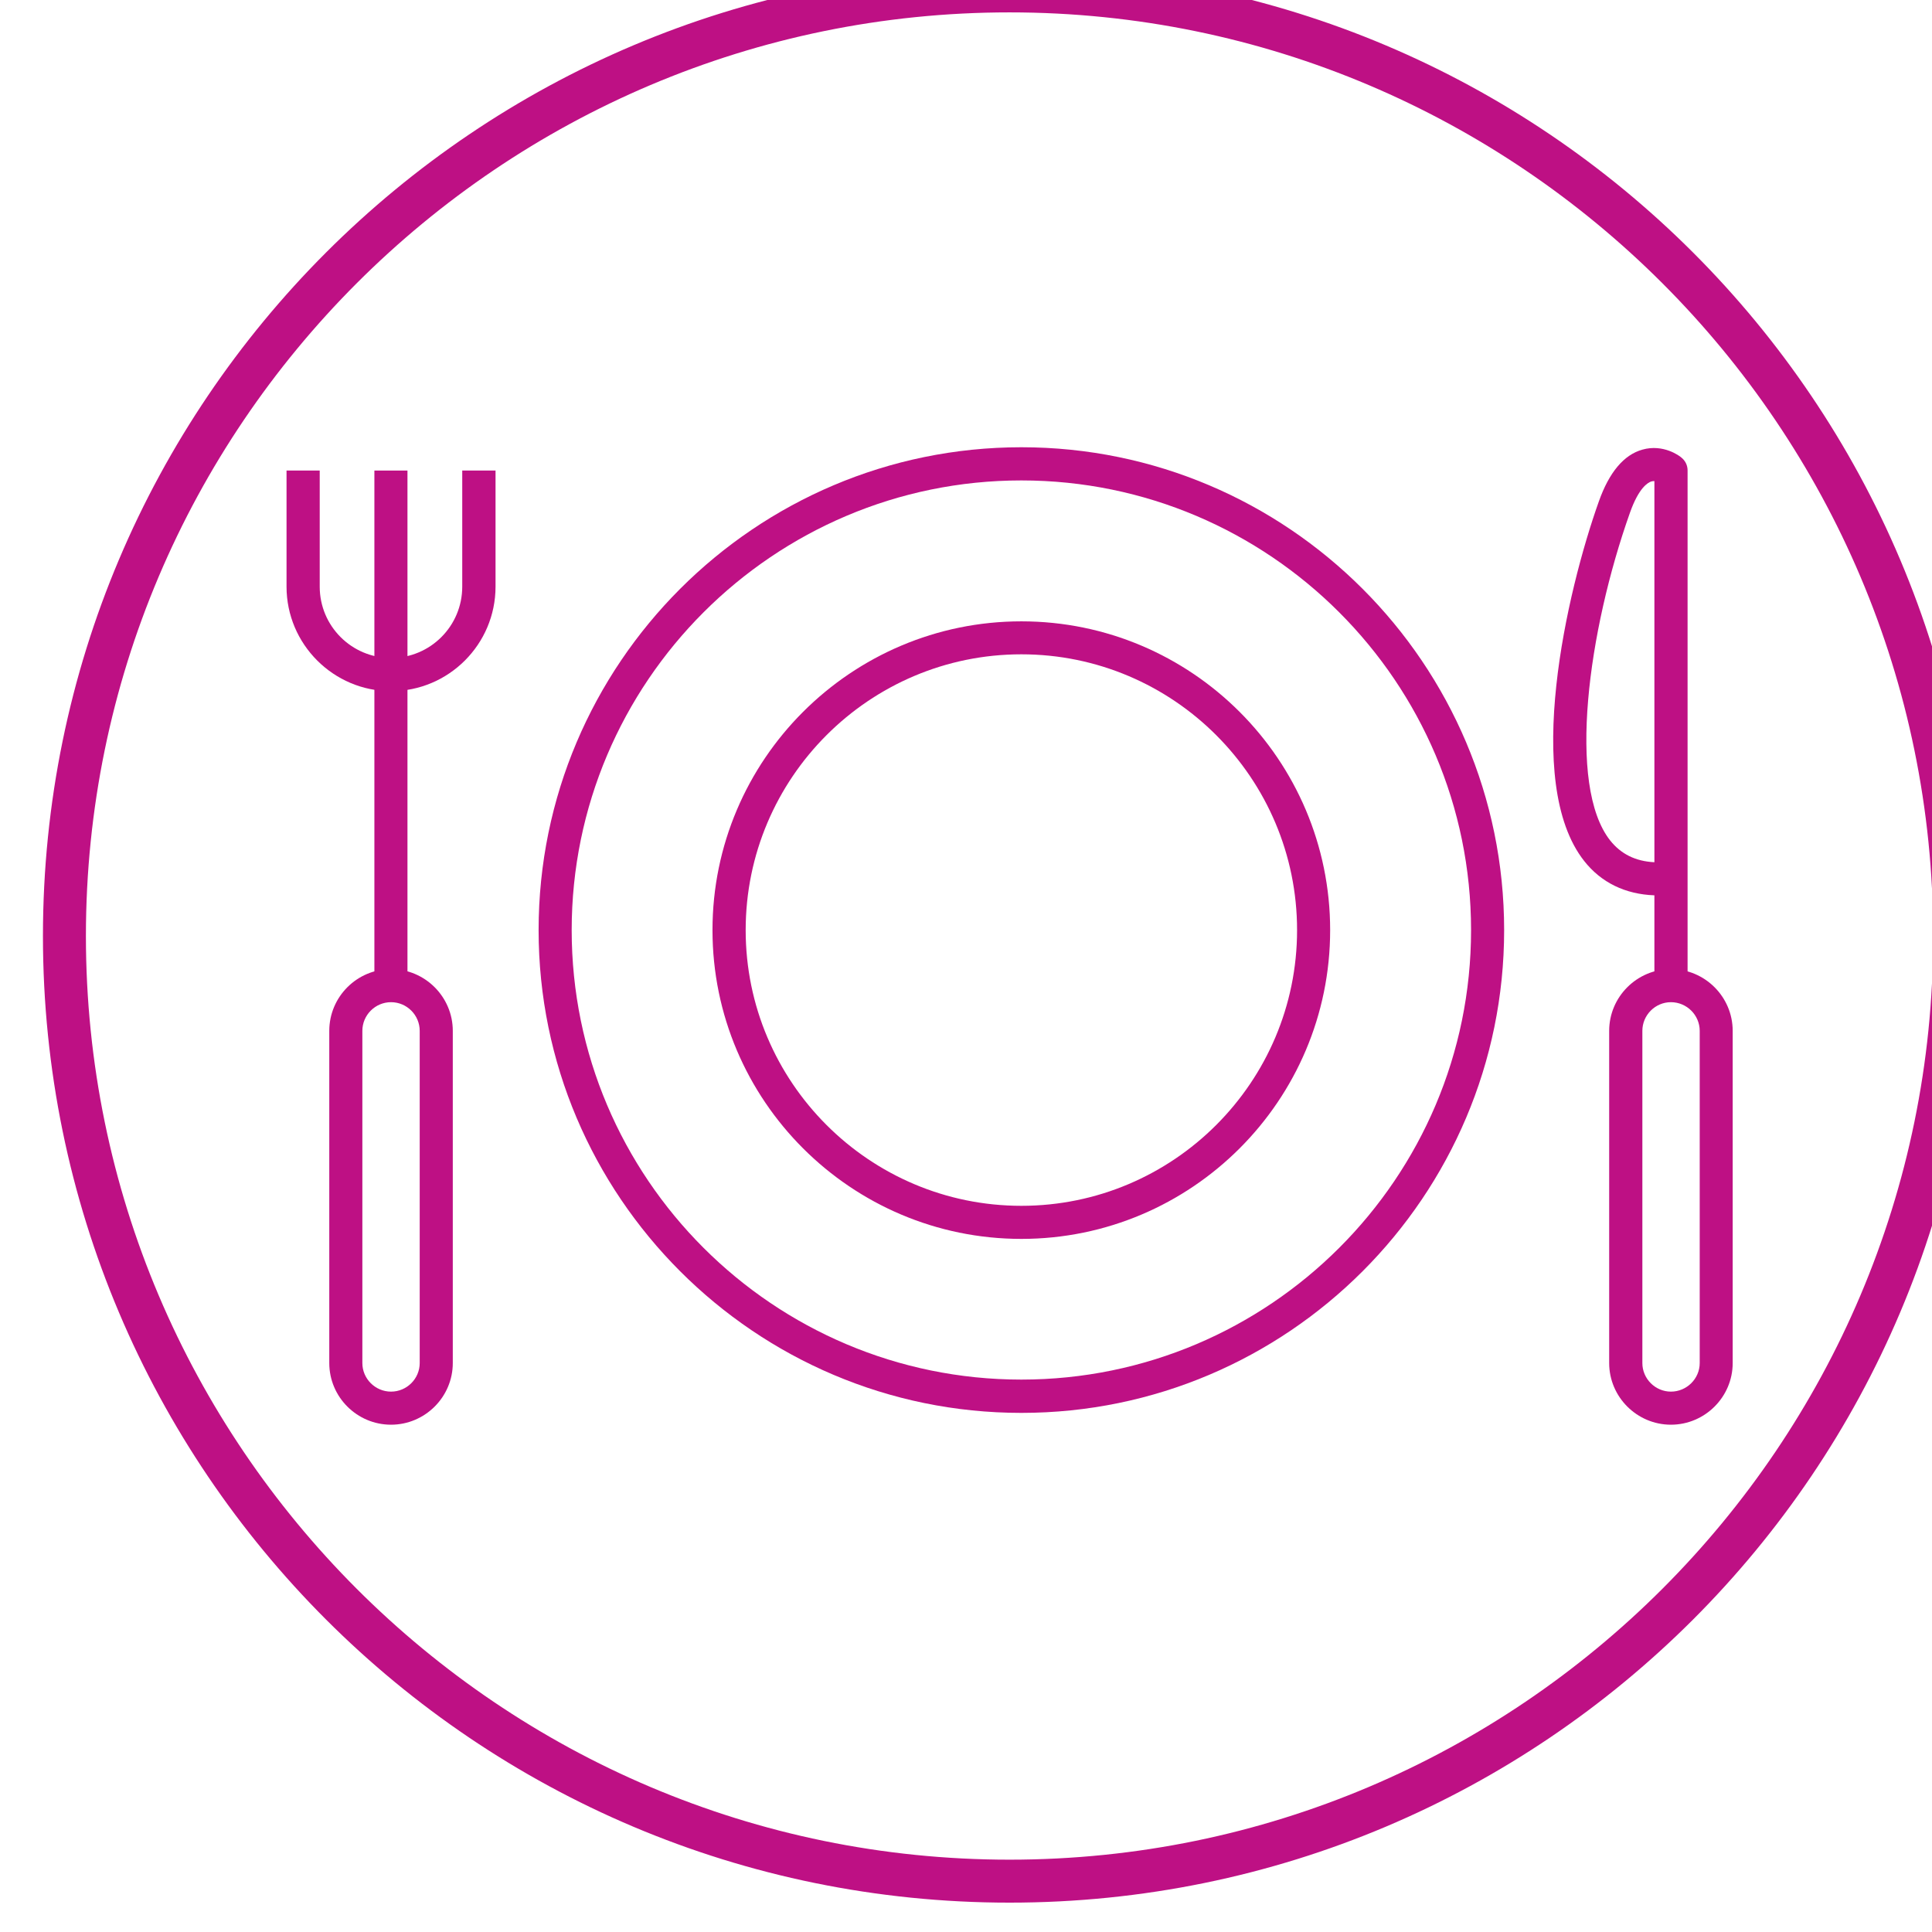
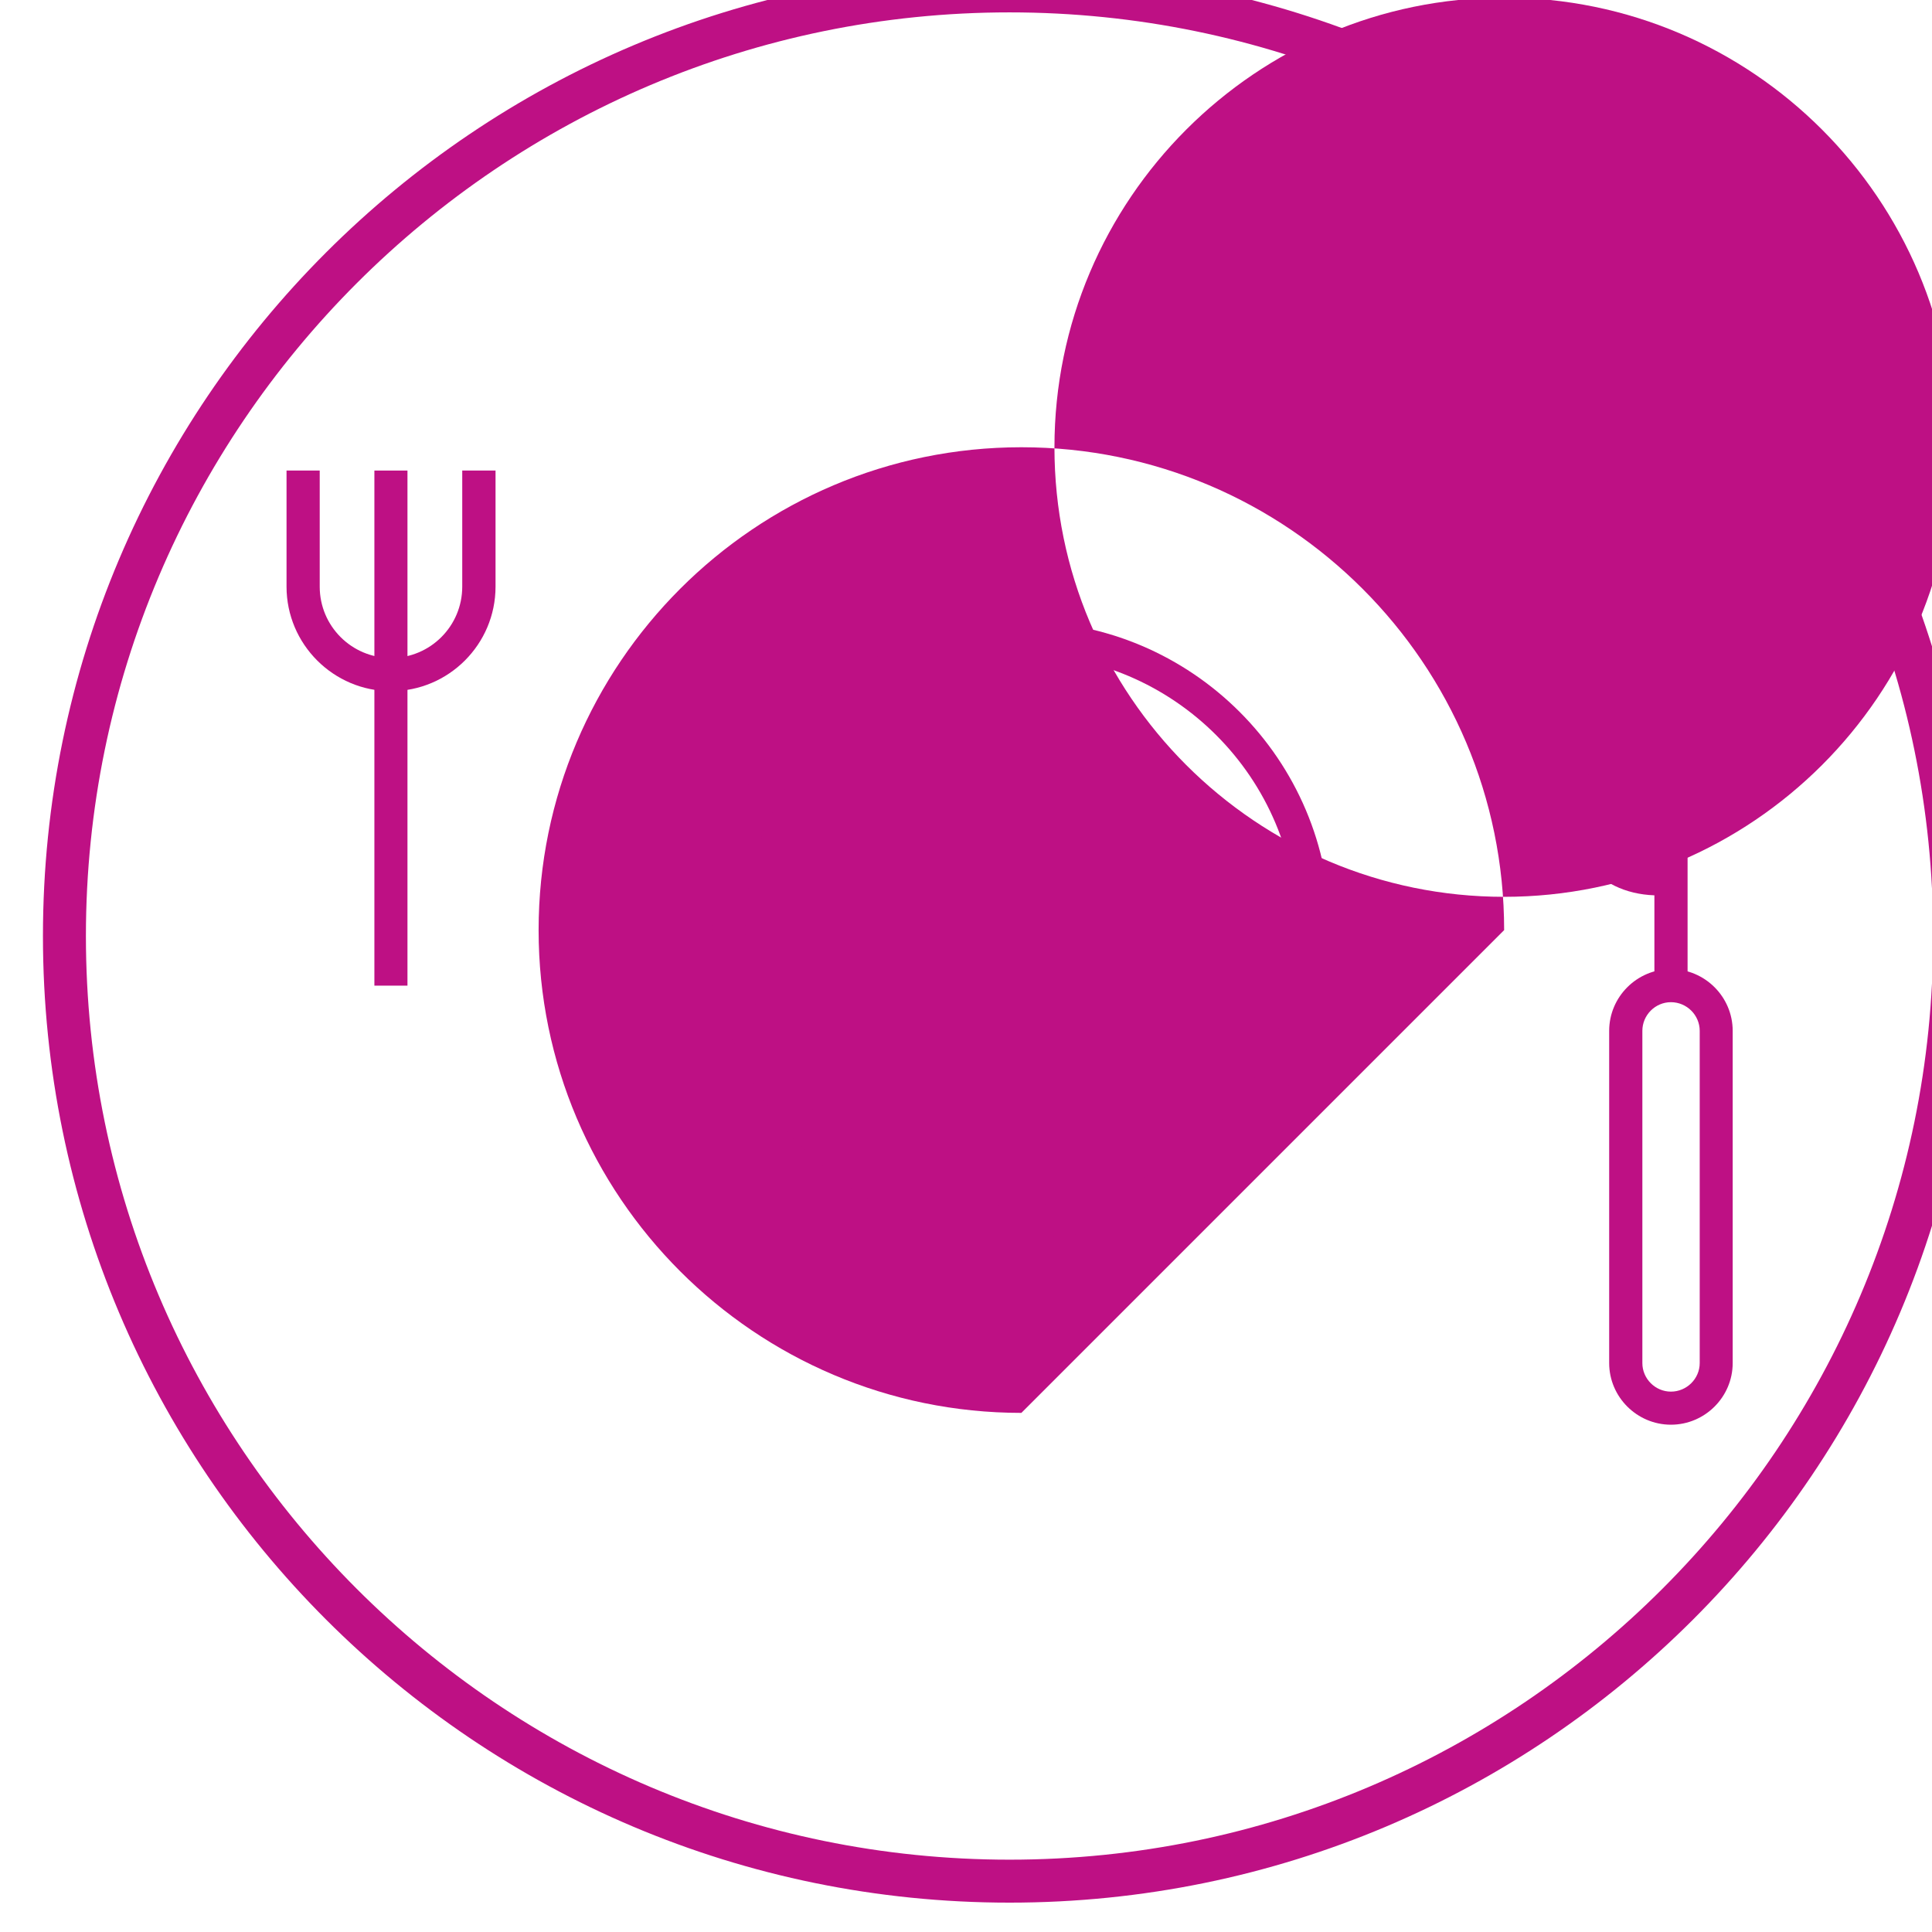
<svg xmlns="http://www.w3.org/2000/svg" width="24" height="24" version="1.1" viewBox="0 0 6.35 6.35">
  <defs>
    <clipPath id="clipPath760">
      <path d="m0 0h595.28v841.89h-595.28z" />
    </clipPath>
    <clipPath id="clipPath786">
      <path d="m0 0h595.28v841.89h-595.28z" />
    </clipPath>
  </defs>
  <g transform="translate(-88.295 -95.01)">
    <g transform="matrix(.353 0 0 -.353 -141.28 256.15)">
      <g transform="translate(605.4 52.972)">
        <g clip-path="url(#clipPath760)">
          <g transform="translate(54.354 403.4)">
            <path d="m0 0c4.742 0 8.6-3.858 8.6-8.6s-3.858-8.6-8.6-8.6-8.6 3.858-8.6 8.6 3.858 8.6 8.6 8.6m0 0.4c-4.971 0-9-4.029-9-9s4.029-9 9-9 9 4.029 9 9-4.029 9-9 9" fill="#be1084" />
          </g>
          <g transform="translate(54.464 390.36)">
-             <path d="m0 0c-2.479 0-4.495 2.018-4.495 4.495 0 2.479 2.016 4.496 4.495 4.496s4.495-2.017 4.495-4.496c0-2.477-2.016-4.495-4.495-4.495m0 8.682c-2.309 0-4.187-1.879-4.187-4.187 0-2.309 1.878-4.185 4.187-4.185s4.187 1.876 4.187 4.185c0 2.308-1.878 4.187-4.187 4.187" fill="#be1084" />
+             <path d="m0 0c-2.479 0-4.495 2.018-4.495 4.495 0 2.479 2.016 4.496 4.495 4.496s4.495-2.017 4.495-4.496m0 8.682c-2.309 0-4.187-1.879-4.187-4.187 0-2.309 1.878-4.185 4.187-4.185s4.187 1.876 4.187 4.185c0 2.308-1.878 4.187-4.187 4.187" fill="#be1084" />
          </g>
          <g transform="translate(54.464 391.98)">
            <path d="m0 0c-1.585 0-2.876 1.289-2.876 2.875s1.291 2.875 2.876 2.875 2.875-1.289 2.875-2.875-1.29-2.875-2.875-2.875m0 5.443c-1.416 0-2.567-1.152-2.567-2.568 0-1.415 1.151-2.567 2.567-2.567s2.567 1.152 2.567 2.567c0 1.416-1.151 2.568-2.567 2.568" fill="#be1084" />
          </g>
          <g transform="translate(48.595 397.08)">
            <path d="m0 0c-0.536 0-0.973 0.437-0.973 0.973v1.081h0.309v-1.081c0-0.367 0.297-0.664 0.664-0.664 0.366 0 0.663 0.297 0.663 0.664v1.081h0.31v-1.081c0-0.536-0.436-0.973-0.973-0.973" fill="#be1084" />
          </g>
        </g>
      </g>
      <path d="m653.84 447.31h0.308v4.796h-0.308z" fill="#be1084" />
      <g transform="translate(605.4 52.972)">
        <g clip-path="url(#clipPath786)">
          <g transform="translate(48.595 390.25)">
-             <path d="m0 0c-0.317 0-0.575 0.258-0.575 0.574v3.093c0 0.317 0.258 0.575 0.575 0.575 0.316 0 0.575-0.258 0.575-0.575v-3.093c0-0.316-0.259-0.574-0.575-0.574m0 3.934c-0.147 0-0.267-0.12-0.267-0.267v-3.093c0-0.146 0.12-0.266 0.267-0.266s0.267 0.12 0.267 0.266v3.093c0 0.147-0.12 0.267-0.267 0.267" fill="#be1084" />
-           </g>
+             </g>
          <g transform="translate(60.667 394.34)">
            <path d="m0 0h-0.309v0.839c-0.272 0.01-0.496 0.119-0.654 0.32-0.575 0.73-0.162 2.509 0.137 3.348 0.096 0.271 0.233 0.434 0.406 0.482 0.195 0.055 0.347-0.06 0.361-0.073 0.038-0.03 0.059-0.074 0.059-0.12zm-0.314 4.696c-8e-3 0-0.016-2e-3 -0.025-4e-3 -0.03-0.01-0.115-0.057-0.197-0.289-0.39-1.097-0.588-2.542-0.185-3.053 0.101-0.127 0.236-0.194 0.412-0.203v3.548c-1e-3 1e-3 -3e-3 1e-3 -5e-3 1e-3" fill="#be1084" />
          </g>
          <g transform="translate(60.512 390.25)">
            <path d="m0 0c-0.316 0-0.575 0.258-0.575 0.574v3.093c0 0.317 0.259 0.575 0.575 0.575s0.575-0.258 0.575-0.575v-3.093c0-0.316-0.259-0.574-0.575-0.574m0 3.934c-0.146 0-0.266-0.12-0.266-0.267v-3.093c0-0.146 0.12-0.266 0.266-0.266 0.147 0 0.268 0.12 0.268 0.266v3.093c0 0.147-0.121 0.267-0.268 0.267" fill="#be1084" />
          </g>
        </g>
      </g>
    </g>
  </g>
</svg>